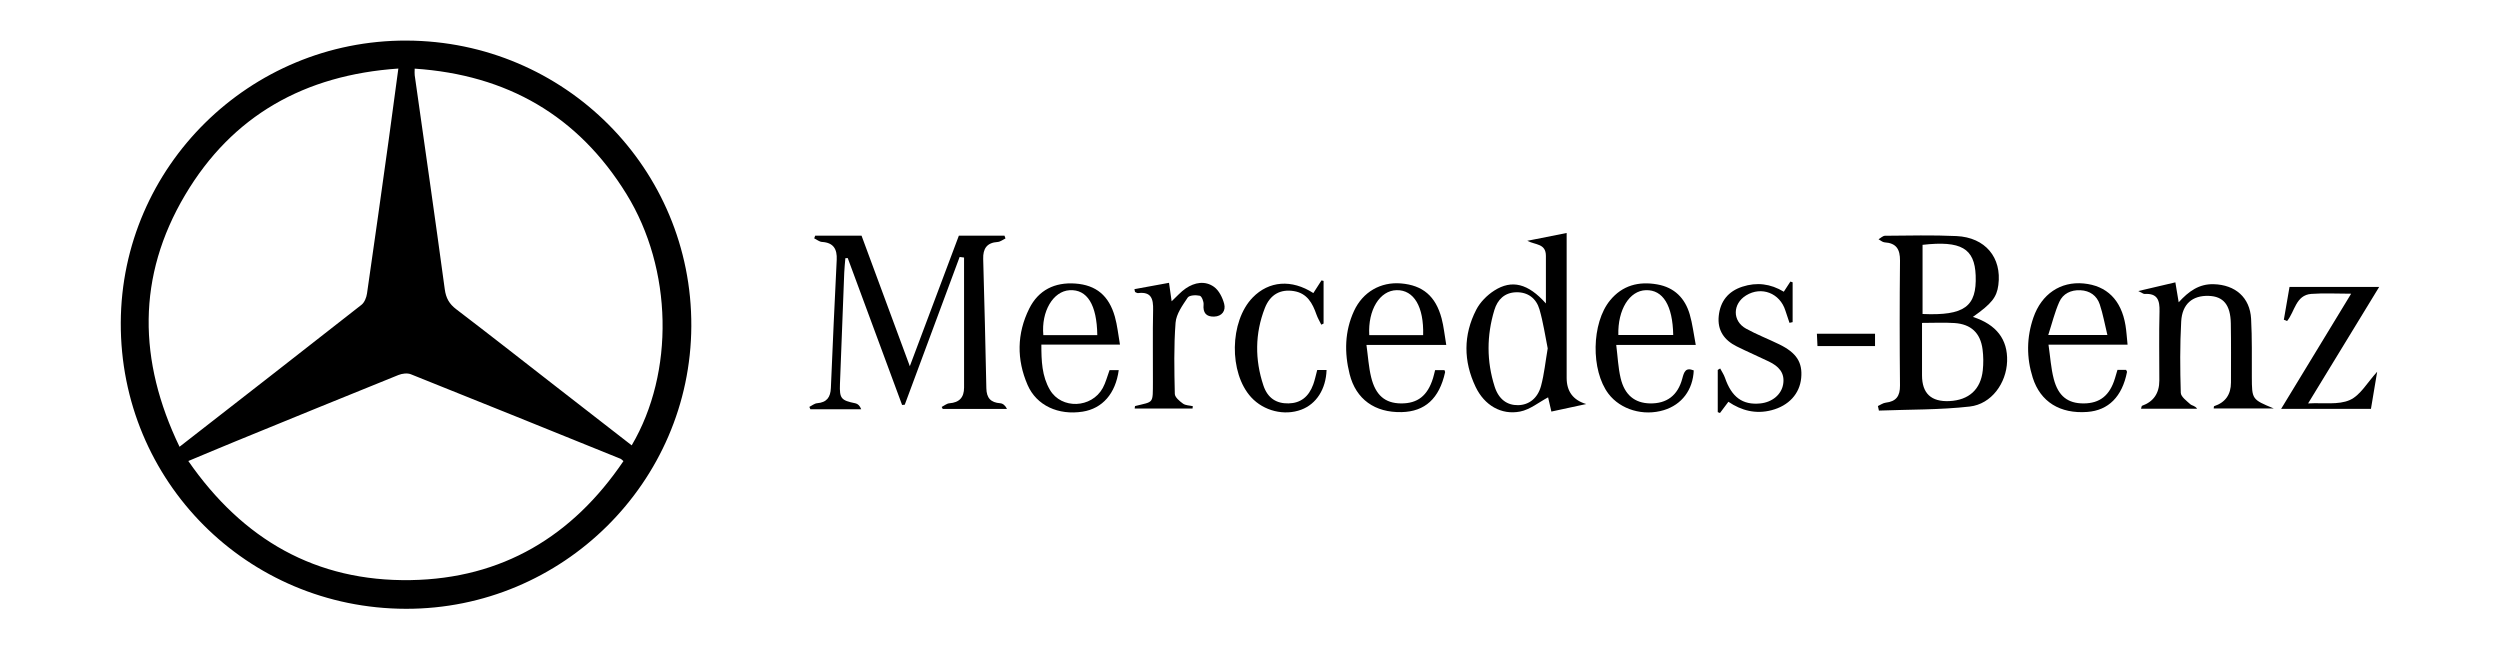
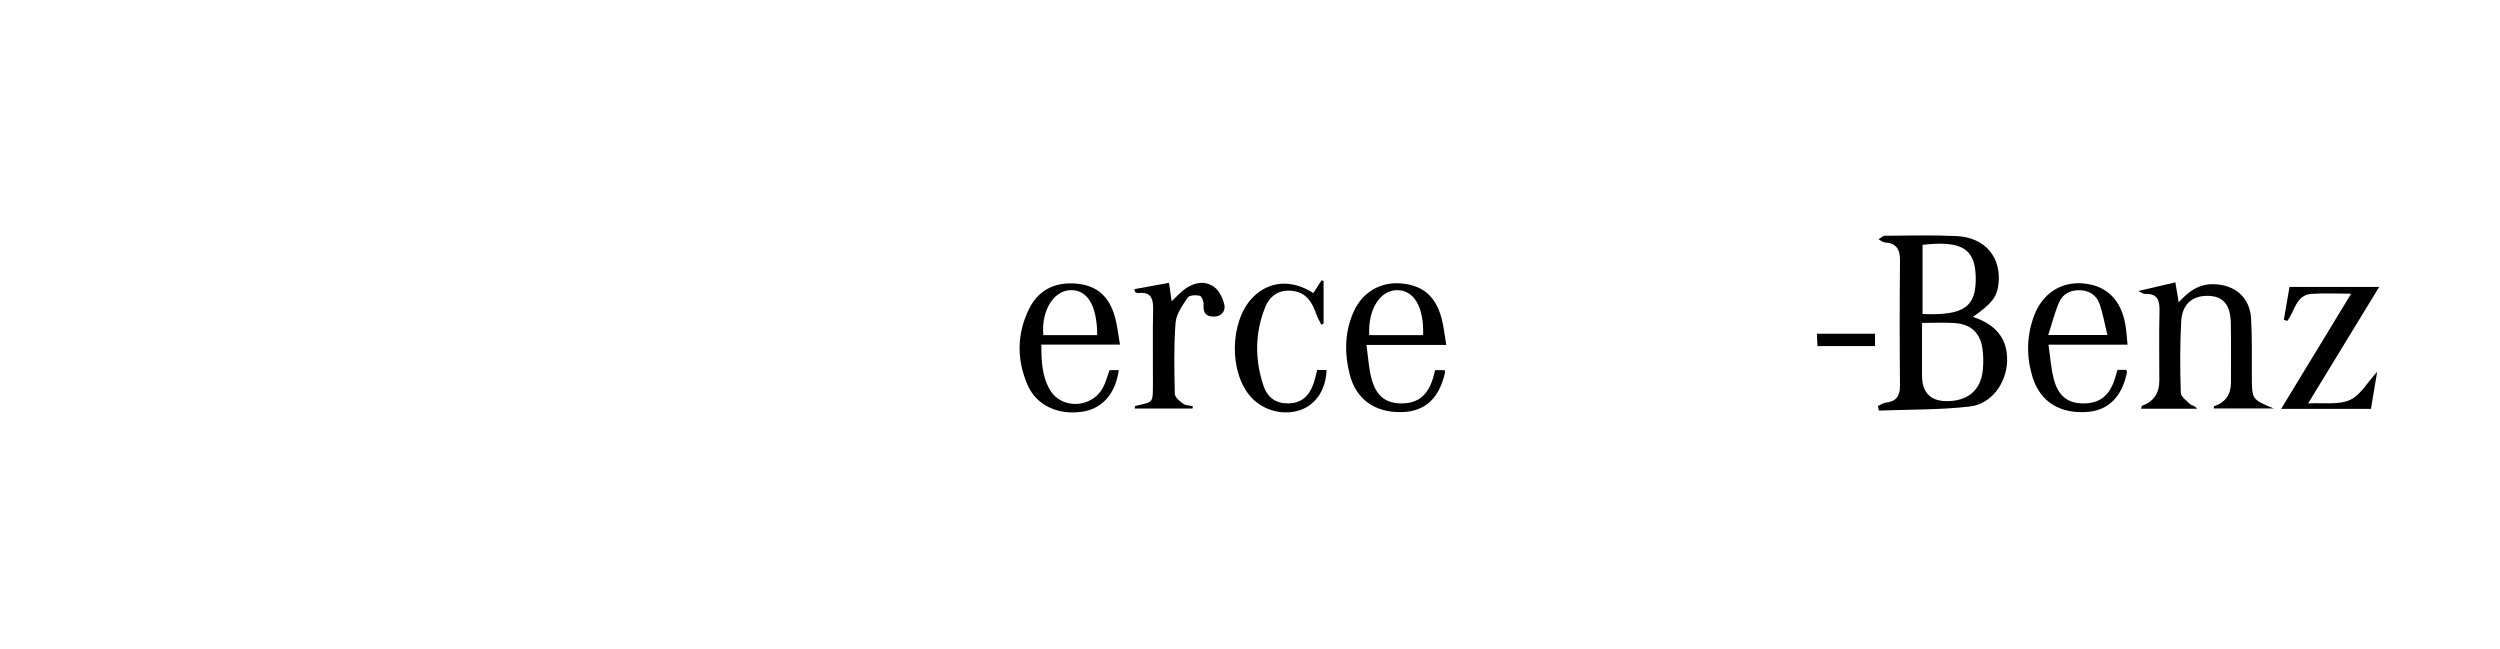
<svg xmlns="http://www.w3.org/2000/svg" width="3869" height="1005" viewBox="0 0 3869 1005" fill="none">
  <g clip-path="url(#clip0_2063_58)">
-     <path d="M629.19 62.809C873.92 63.589 1070.95 261.149 1069.89 504.679C1068.84 746.229 870.51 942.649 628.13 942.179C382.42 941.709 185.91 744.499 186.91 499.379C187.9 257.899 386.33 62.029 629.19 62.799V62.809ZM277.84 691.429C373.34 617.069 466.58 544.639 559.43 471.729C564.05 468.099 567.06 460.519 567.96 454.359C579.53 374.709 590.63 294.979 601.73 215.259C606.7 179.589 611.39 143.879 616.49 106.089C471.62 115.999 359.44 178.629 286.44 301.799C211.75 427.819 213.71 558.219 277.85 691.429H277.84ZM977.61 689.239C1044.1 576.419 1041.18 416.449 969.48 300.239C894.67 178.979 784.76 115.819 641.75 106.229C641.75 110.949 641.42 113.759 641.8 116.459C657.4 226.819 673.37 337.129 688.31 447.589C690.18 461.389 695.2 470.309 706.09 478.599C757.84 518.029 808.98 558.239 860.35 598.159C899.39 628.499 938.44 658.819 977.61 689.239ZM964.85 713.609C962.27 711.449 961.56 710.499 960.61 710.109C852.43 666.339 744.27 622.499 635.89 579.219C630.43 577.039 622.37 578.039 616.65 580.349C532.41 614.319 448.34 648.739 364.27 683.129C340.58 692.819 317 702.809 291.43 713.469C375.85 835.219 489.13 900.219 635.67 897.769C777.09 895.399 885.9 830.159 964.85 713.619V713.609Z" fill="black" />
-     <path d="M1261.59 364.711H1333.32C1357.68 430.571 1382.33 497.231 1408.04 566.751C1433.99 497.671 1458.95 431.201 1483.92 364.741H1554.57C1555.07 366.171 1555.57 367.591 1556.07 369.021C1552.06 370.911 1548.14 374.191 1544.02 374.461C1527.08 375.561 1521.16 384.941 1521.59 400.711C1523.39 467.431 1525.19 534.151 1526.48 600.871C1526.77 615.871 1533.17 622.981 1548 624.071C1552.09 624.371 1555.96 627.651 1558.37 632.821H1458.95C1458.41 631.821 1457.88 630.811 1457.34 629.811C1461.29 627.831 1465.13 624.451 1469.2 624.131C1484.71 622.931 1492.01 615.111 1492 599.731C1491.93 532.681 1491.97 465.621 1491.97 398.571C1489.69 398.261 1487.42 397.951 1485.14 397.651C1456.82 473.891 1428.5 550.131 1400.18 626.381C1398.81 626.491 1397.45 626.611 1396.08 626.721C1368.04 550.941 1340 475.171 1311.96 399.391C1310.74 399.451 1309.51 399.511 1308.29 399.571C1307.7 407.021 1306.84 414.461 1306.55 421.931C1304.27 479.421 1302.07 536.911 1299.92 594.401C1299.08 616.751 1301.7 619.681 1323.75 624.141C1327.51 624.901 1330.82 627.891 1332.81 633.411H1254.16C1253.63 632.181 1253.09 630.941 1252.56 629.711C1256.54 627.741 1260.4 624.381 1264.51 624.041C1279.5 622.791 1285.27 614.951 1285.86 600.371C1288.54 534.271 1291.69 468.181 1294.9 402.101C1295.7 385.641 1290.1 375.531 1272.12 374.421C1268 374.171 1264.08 370.801 1260.06 368.871C1260.57 367.481 1261.07 366.101 1261.58 364.711H1261.59Z" fill="black" />
    <path d="M3053.26 490.457C3089.79 502.267 3107.27 525.347 3106.2 559.007C3105.13 592.887 3082.05 625.357 3048.36 629.167C3001.87 634.427 2954.7 633.627 2907.81 635.427C2907.29 633.077 2906.77 630.727 2906.25 628.387C2910.27 626.587 2914.17 623.657 2918.34 623.177C2934.56 621.317 2940.58 612.957 2940.43 596.617C2939.81 532.227 2939.76 467.837 2940.45 403.447C2940.64 385.767 2934.75 376.207 2916.52 375.047C2913.33 374.847 2910.32 371.937 2907.22 370.277C2910.56 368.387 2913.88 364.877 2917.23 364.857C2954.11 364.597 2991.06 363.617 3027.87 365.337C3072.52 367.427 3098.2 398.687 3092.65 441.067C3090.18 459.977 3082.42 469.887 3053.24 490.457H3053.26ZM2974.52 499.727C2974.52 527.967 2974.52 554.387 2974.52 580.807C2974.52 608.801 2988.68 622.104 3017.01 620.717C3047 619.247 3065.4 602.757 3068.55 573.197C3069.7 562.447 3069.59 551.317 3068.2 540.597C3064.91 515.277 3050.35 501.597 3024.67 499.927C3008.68 498.887 2992.57 499.737 2974.53 499.737L2974.52 499.727ZM2975.35 485.937C3040.21 488.747 3059.39 474.527 3057.56 426.357C3055.96 384.377 3035.03 372.157 2975.35 378.907V485.937Z" fill="black" />
-     <path d="M2392.44 469.588C2392.44 442.848 2392.42 419.488 2392.44 396.118C2392.46 376.508 2376.17 379.348 2363.65 372.648C2383.13 368.788 2402.6 364.928 2424.55 360.578V379.398C2424.55 447.898 2424.54 516.388 2424.55 584.888C2424.55 605.828 2434.65 619.298 2454.85 625.298C2437.33 629.078 2419.8 632.868 2400.91 636.948C2398.89 628.188 2396.91 619.588 2395.84 614.928C2381.79 622.348 2367.98 633.898 2352.5 636.918C2323.32 642.618 2297.26 627.168 2283.68 598.788C2264.72 559.158 2264.44 518.428 2284.67 479.268C2290.68 467.628 2301.38 456.838 2312.53 449.708C2339.75 432.298 2364.9 438.728 2392.42 469.598L2392.44 469.588ZM2395.24 539.168C2391.3 519.888 2388.36 498.858 2382.45 478.698C2377.54 461.948 2364.71 451.768 2346.24 452.318C2328.42 452.848 2317.56 463.688 2312.67 479.838C2300.72 519.278 2300.56 559.068 2313.11 598.318C2319.47 618.218 2332.67 627.328 2349.48 627.028C2365.98 626.728 2379.7 616.648 2384.96 597.068C2389.82 578.938 2391.67 560.008 2395.23 539.178L2395.24 539.168Z" fill="black" />
    <path d="M3313.46 632.581C3314.27 630.001 3314.34 628.251 3314.96 628.031C3332.83 621.624 3341.77 608.608 3341.78 588.981C3341.78 553.311 3341.12 517.631 3342.06 481.981C3342.51 464.801 3339.02 453.641 3318.99 454.941C3317.28 455.051 3315.44 453.371 3309.23 450.411C3330.42 445.441 3347.24 441.491 3366.59 436.961C3368.14 446.271 3369.74 455.861 3371.73 467.811C3387.26 450.791 3403.24 439.171 3425.94 439.821C3459.26 440.771 3482 460.191 3483.81 493.481C3485.43 523.311 3484.81 553.281 3484.94 583.181C3485.09 618.111 3484.98 618.111 3518.8 632.101H3425.93C3426.18 630.611 3426.1 628.771 3426.57 628.611C3443.95 622.864 3452.64 610.641 3452.65 591.941C3452.63 561.451 3452.97 530.951 3452.41 500.471C3451.88 471.691 3440.86 458.611 3418.09 457.901C3393.21 457.121 3377.12 470.271 3375.62 497.511C3373.6 534.211 3373.89 571.101 3374.97 607.861C3375.15 613.971 3383.93 620.321 3389.66 625.541C3392.25 627.901 3397.12 627.791 3400.24 632.571H3313.46V632.581Z" fill="black" />
-     <path d="M2621.24 573.273C2619.93 603.453 2602.78 626.203 2575.05 634.693C2543.33 644.413 2507.94 633.983 2489.29 609.423C2461.8 573.223 2462.87 499.933 2491.76 464.813C2510.82 441.643 2535.95 435.063 2564.76 440.143C2591.42 444.843 2607.71 461.473 2615.03 486.523C2619.3 501.143 2621.04 516.493 2624.35 533.773H2501.28C2503.53 551.683 2504.24 568.703 2508.04 585.013C2514.14 611.243 2530.01 623.893 2553.56 624.313C2579.31 624.773 2596.57 612.203 2603.55 585.733C2606.31 575.253 2608.74 568.213 2621.24 573.273ZM2589.47 518.433C2588.68 472.623 2573.53 448.333 2547.24 449.073C2521.77 449.793 2503.54 479.033 2504.53 518.433H2589.47Z" fill="black" />
    <path d="M2238.21 533.812H2114.72C2117.17 551.392 2118.12 567.882 2121.96 583.672C2128.81 611.862 2143.66 624.052 2167.98 624.322C2193.84 624.602 2209.31 612.502 2217.74 585.302C2218.92 581.492 2219.76 577.562 2220.99 572.782H2235.46C2235.87 574.202 2236.59 575.302 2236.4 576.202C2227.42 616.782 2205.35 636.962 2169.13 637.782C2127.81 638.722 2098.45 618.002 2088.68 578.992C2080.4 545.922 2080.92 512.732 2095.51 481.162C2109.1 451.752 2136.81 436.022 2168.11 438.612C2201.73 441.392 2221.82 458.212 2231.01 492.732C2234.37 505.332 2235.6 518.502 2238.22 533.822L2238.21 533.812ZM2202.46 518.682C2203.71 474.572 2188.08 448.632 2161.56 449.052C2135.34 449.462 2116.83 479.552 2119.06 518.682H2202.46Z" fill="black" />
    <path d="M3292.64 533.421H3170.25C3173.02 552.261 3174.05 569.831 3178.41 586.531C3185.4 613.291 3200.43 624.441 3224.75 624.331C3249.74 624.221 3264.98 612.061 3273.03 585.791C3274.35 581.481 3275.6 577.151 3277 572.411H3290.31C3290.98 573.891 3291.9 574.911 3291.74 575.731C3284.26 613.841 3263.08 635.091 3230.3 637.521C3188.31 640.631 3157.77 622.051 3145.85 584.471C3136.05 553.571 3136.25 522.161 3146.92 491.361C3159.54 454.951 3188.93 435.331 3224.54 438.681C3260.54 442.061 3282.91 464.271 3289.42 503.531C3290.92 512.571 3291.41 521.771 3292.62 533.431L3292.64 533.421ZM3169.86 518.471H3261.39C3257.31 501.631 3254.57 486.001 3249.61 471.111C3245.08 457.511 3234.32 449.831 3219.55 449.161C3205 448.511 3192.64 454.401 3186.9 467.381C3179.89 483.201 3175.77 500.291 3169.87 518.461L3169.86 518.471Z" fill="black" />
    <path d="M1717.16 572.772H1731.36C1726.5 609.092 1706.12 632.252 1675.47 637.072C1638.02 642.952 1604.17 627.692 1590.31 595.802C1573.2 556.452 1573.62 516.182 1592.87 477.532C1607.18 448.802 1632.4 436.582 1664.03 438.802C1696.44 441.072 1716.15 457.562 1725.37 490.102C1729.2 503.622 1730.52 517.842 1733.26 533.302H1611.61C1611.62 558.402 1612.39 582.162 1624.9 603.422C1642.7 633.682 1689.28 631.972 1706.61 600.542C1711.21 592.192 1713.51 582.582 1717.16 572.772ZM1698.17 518.622C1697.56 471.542 1682.47 447.532 1655.36 449.122C1629.79 450.622 1611.3 481.852 1614.66 518.622H1698.16H1698.17Z" fill="black" />
-     <path d="M2674.87 621.78C2670.26 627.93 2666.06 633.53 2661.85 639.14C2660.7 638.7 2659.54 638.26 2658.39 637.82V572.51C2659.64 571.76 2660.89 571 2662.14 570.25C2664.65 575.03 2667.81 579.58 2669.55 584.62C2679.85 614.59 2696.72 627.05 2724.05 624.37C2742.66 622.55 2756.99 610.68 2759.63 594.52C2762.56 576.57 2752.16 566.57 2737.66 559.56C2721.11 551.55 2704.18 544.29 2687.72 536.09C2668.44 526.49 2657.6 511.32 2659.92 488.98C2662.29 466.1 2674.69 450.71 2696.59 443.64C2718.54 436.55 2739.76 438.85 2760.61 451.47C2764.11 446.07 2767.47 440.91 2770.82 435.75C2771.97 436.13 2773.12 436.51 2774.27 436.89V498.53C2772.65 498.9 2771.03 499.27 2769.41 499.64C2767.29 493.31 2765.06 487 2763.06 480.63C2754.58 453.6 2726.04 442.55 2702.28 457.15C2681.24 470.09 2680.73 496.79 2702.16 508.6C2718.73 517.73 2736.53 524.59 2753.57 532.9C2780.32 545.94 2789.83 560.84 2787.53 584.98C2785.19 609.52 2768.2 627.89 2741.74 634.81C2717.31 641.2 2695.21 635.54 2674.87 621.78Z" fill="black" />
    <path d="M3543.26 444.109H3681.97C3645.61 503.699 3610.01 562.049 3572 624.339C3595.78 622.979 3618.8 626.949 3636.56 619.089C3652.94 611.839 3663.67 591.879 3678.9 575.339C3675.63 594.889 3672.53 613.399 3669.28 632.789H3530.25C3566.41 573.319 3601.71 515.279 3638.64 454.549C3616.43 454.549 3596.62 453.399 3576.99 454.839C3552.79 456.619 3551.51 482.299 3539.48 496.839C3537.81 496.159 3536.15 495.479 3534.48 494.799C3537.38 478.059 3540.27 461.329 3543.25 444.109H3543.26Z" fill="black" />
    <path d="M1845.57 632.247H1756.03C1756.35 630.407 1756.32 628.488 1756.75 628.378C1786.05 621.048 1784.05 625.698 1784.25 590.068C1784.46 553.308 1783.72 516.527 1784.55 479.777C1784.93 462.757 1782 451.127 1761.41 453.587C1759.93 453.767 1758.25 452.658 1756.75 451.978C1756.43 451.828 1756.45 450.917 1755.63 447.487C1772.92 444.317 1790.21 441.158 1809.17 437.688C1810.53 447.227 1811.84 456.467 1813.24 466.277C1821.13 458.947 1827.39 451.537 1835.12 446.297C1848.87 436.967 1865.05 434.078 1878.79 443.938C1886.5 449.477 1891.99 460.548 1894.52 470.168C1897.29 480.708 1891.29 489.658 1878.87 489.978C1866.77 490.288 1861.45 484.128 1862.66 471.378C1863.09 466.798 1859.79 458.408 1856.77 457.698C1850.87 456.298 1840.59 456.807 1838.1 460.517C1830.09 472.477 1820.35 485.917 1819.31 499.397C1816.51 535.957 1817.34 572.848 1818.14 609.578C1818.25 614.798 1825.51 620.837 1830.8 624.657C1834.75 627.507 1840.85 627.387 1846 628.597C1845.86 629.807 1845.71 631.027 1845.57 632.237V632.247Z" fill="black" />
    <path d="M2032.55 453.551C2036.74 447.021 2040.94 440.491 2045.13 433.961C2046.21 434.221 2047.29 434.471 2048.37 434.731V500.711C2047.19 501.301 2046.02 501.891 2044.84 502.481C2042.31 497.261 2039.26 492.221 2037.36 486.791C2031.24 469.271 2023.03 453.871 2002.42 450.501C1981.91 447.141 1965.75 455.501 1957.44 476.831C1942.1 516.181 1941.93 556.601 1955.23 596.501C1961.85 616.361 1975.49 624.681 1994.24 624.291C2012.6 623.901 2025.31 614.361 2032.4 594.911C2034.92 587.991 2036.35 580.671 2038.53 572.611H2053C2051.97 602.271 2037.23 625.251 2013.88 634.011C1987.58 643.891 1955.78 636.031 1936.34 614.851C1901.63 577.031 1902.81 497.261 1938.63 460.471C1963.82 434.601 1998.93 431.901 2032.55 453.571V453.551Z" fill="black" />
    <path d="M2901.8 516.508V535.558H2812.72C2812.44 529.568 2812.16 523.538 2811.83 516.508H2901.8Z" fill="black" />
  </g>
  <defs>
    <clipPath id="clip0_2063_58">
      <rect width="3868.87" height="1005" fill="white" />
    </clipPath>
  </defs>
</svg>